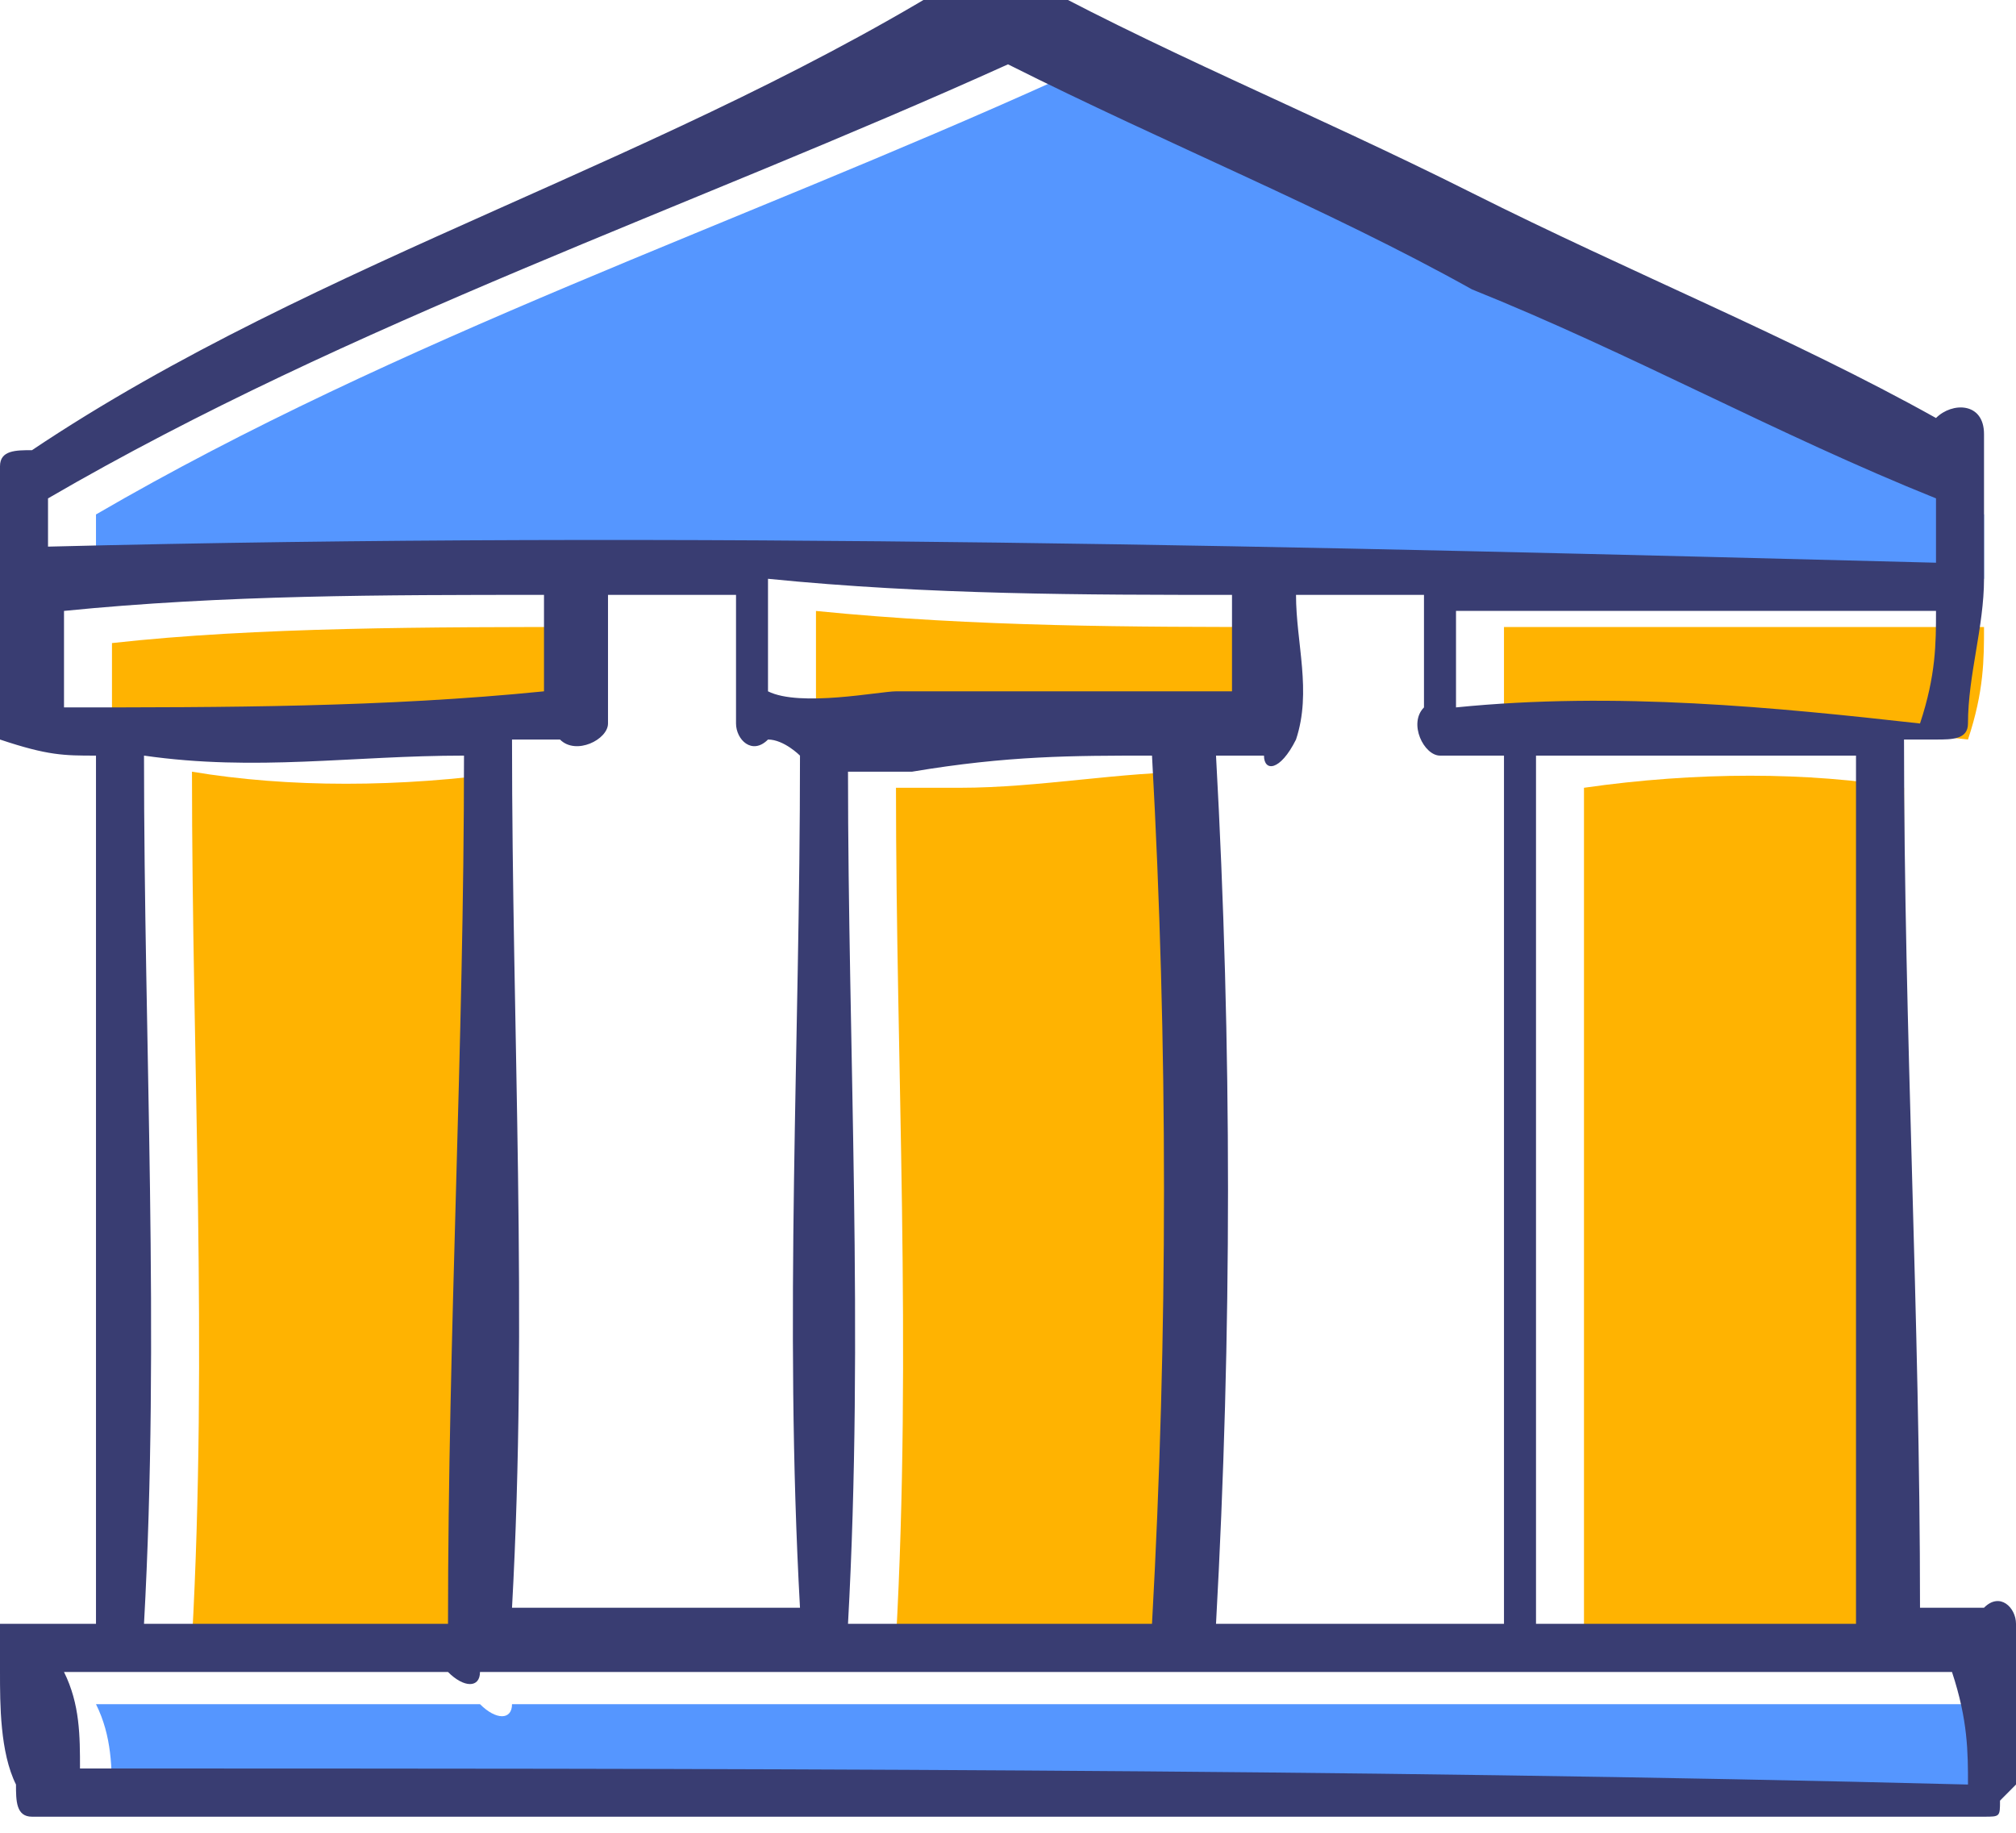
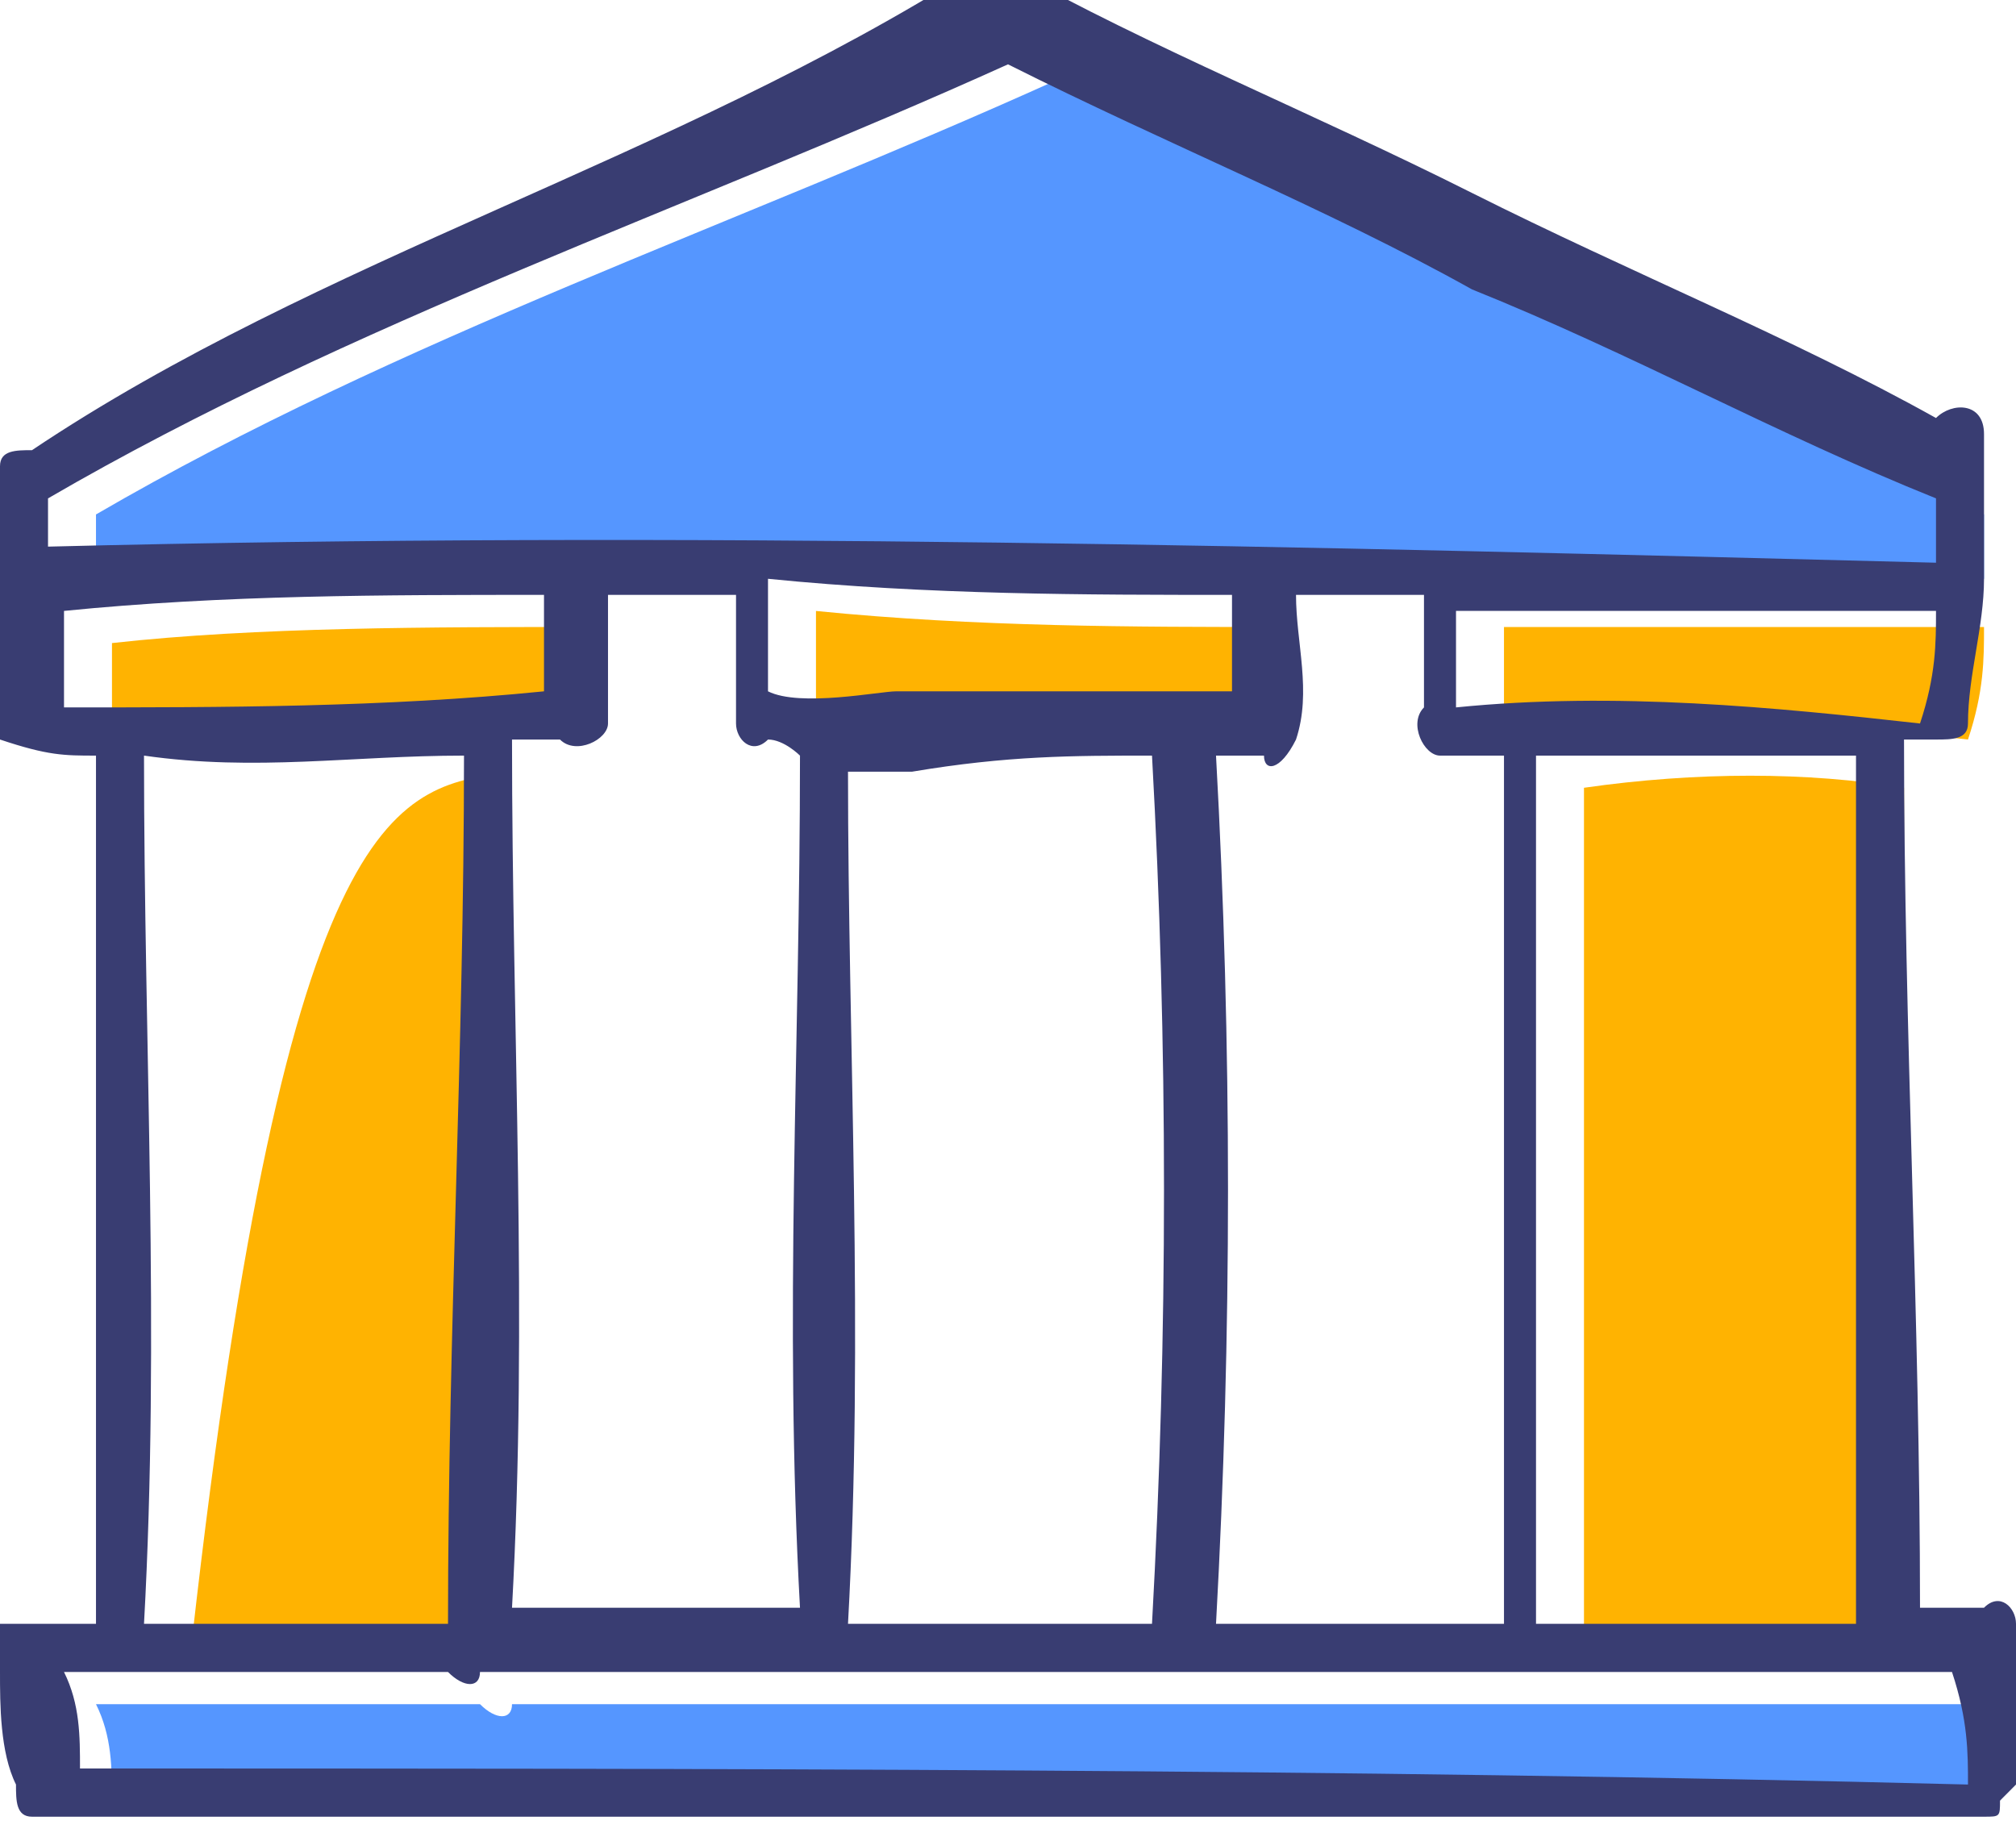
<svg xmlns="http://www.w3.org/2000/svg" width="44" height="40" viewBox="0 0 44 40" fill="none">
  <g clip-path="url(#clip0)">
    <path fill-rule="evenodd" clip-rule="evenodd" d="M43.302 11.228C43.302 11.579 43.302 12.281 43.302 12.632C29.683 12.281 15.714 11.93 2.095 12.281V11.228C8.73 7.368 16.064 4.912 23.048 1.754C26.54 3.509 30.032 4.912 33.175 6.667C36.317 8.07 39.809 9.825 43.302 11.228Z" fill="#5596FF" />
    <path fill-rule="evenodd" clip-rule="evenodd" d="M43.302 13.684C43.302 14.386 43.302 15.088 42.952 16.14C39.809 15.789 36.317 15.438 32.825 15.789C32.825 15.088 32.825 14.386 32.825 13.684C36.667 13.684 39.809 13.684 43.302 13.684Z" fill="#FFB301" />
    <path fill-rule="evenodd" clip-rule="evenodd" d="M27.936 13.684C27.936 14.386 27.936 15.088 27.936 15.79C26.191 15.79 24.794 15.79 23.048 15.79C22.349 15.79 21.302 15.79 20.603 15.79C20.254 15.79 18.508 16.14 17.809 15.79C17.809 15.088 17.809 14.035 17.809 13.334C21.302 13.684 24.794 13.684 27.936 13.684Z" fill="#FFB301" />
    <path fill-rule="evenodd" clip-rule="evenodd" d="M12.921 13.684C12.921 14.386 12.921 15.088 12.921 15.789C9.429 16.14 5.936 16.14 2.444 16.14C2.444 15.438 2.444 14.737 2.444 14.035C5.587 13.684 9.429 13.684 12.921 13.684Z" fill="#FFB301" />
    <path fill-rule="evenodd" clip-rule="evenodd" d="M41.556 17.193C41.556 23.509 41.556 29.824 41.556 36.14C39.111 36.14 37.016 36.14 34.571 36.14C34.571 29.824 34.571 23.509 34.571 17.193C37.016 16.842 39.46 16.842 41.556 17.193Z" fill="#FFB301" />
-     <path fill-rule="evenodd" clip-rule="evenodd" d="M26.191 16.842C26.191 16.842 26.191 17.193 26.191 16.842C26.54 23.158 26.54 29.474 26.191 35.79C24.095 35.79 21.651 35.79 19.555 35.79C19.905 29.474 19.555 23.158 19.555 17.193C20.254 17.193 20.603 17.193 20.952 17.193C22.698 17.193 24.444 16.842 26.191 16.842Z" fill="#FFB301" />
-     <path fill-rule="evenodd" clip-rule="evenodd" d="M11.175 16.842C11.175 23.158 10.825 29.474 10.825 35.79C8.73 35.79 6.286 35.79 4.19 35.79C4.54 29.474 4.19 23.158 4.19 16.842C6.286 17.193 8.73 17.193 11.175 16.842Z" fill="#FFB301" />
+     <path fill-rule="evenodd" clip-rule="evenodd" d="M11.175 16.842C11.175 23.158 10.825 29.474 10.825 35.79C8.73 35.79 6.286 35.79 4.19 35.79C6.286 17.193 8.73 17.193 11.175 16.842Z" fill="#FFB301" />
    <path fill-rule="evenodd" clip-rule="evenodd" d="M43.651 39.299C30.032 38.948 16.413 38.948 2.444 39.299C2.444 38.597 2.444 37.895 2.095 37.193C4.889 37.193 7.683 37.193 10.476 37.193C10.825 37.544 11.175 37.544 11.175 37.193C16.064 37.193 20.952 37.193 25.841 37.193H26.191C28.635 37.193 30.73 37.193 33.175 37.193C33.524 37.193 33.524 37.193 33.873 37.193C36.317 37.193 39.111 37.193 41.556 37.193C41.556 37.193 41.556 37.193 41.905 37.193H43.302C43.651 37.895 43.651 38.597 43.651 39.299Z" fill="#5596FF" />
    <path fill-rule="evenodd" clip-rule="evenodd" d="M2.095 16.491C2.095 22.807 2.095 29.123 2.095 35.439C1.397 35.439 1.048 35.439 0.349 35.439C0.349 35.439 0.349 35.439 0 35.439C0 35.79 0 36.14 0 36.491C0 37.193 0 38.246 0.349 38.947C0.349 39.298 0.349 39.649 0.698 39.649C0.698 39.649 1.048 39.649 1.397 39.649C15.365 39.649 29.333 39.649 43.302 39.649C43.651 39.649 43.651 39.649 43.651 39.298L44 38.947C44 37.895 44 36.842 44 35.439C44 35.088 43.651 34.737 43.302 35.088C42.952 35.088 42.603 35.088 41.905 35.088C41.905 28.772 41.556 22.456 41.556 16.14H41.905C42.254 16.14 42.254 16.14 42.254 16.14C42.603 16.14 42.952 16.14 42.952 15.79C42.952 14.737 43.302 13.684 43.302 12.632C43.302 12.281 43.302 12.281 43.302 11.93C43.302 11.228 43.302 10.526 43.302 9.474C43.302 8.772 42.603 8.772 42.254 9.123C39.111 7.369 35.619 5.965 32.127 4.211C28.635 2.456 25.143 1.053 22 -0.702C21.651 -0.702 21.651 -0.702 21.302 -0.702C14.667 3.509 6.984 5.614 0.698 9.825C0.349 9.825 0 9.825 0 10.175V15.088V15.439C0 15.79 0 15.79 0 16.14C1.048 16.491 1.397 16.491 2.095 16.491ZM42.254 10.877C42.254 11.228 42.254 11.93 42.254 12.281C28.635 11.93 15.016 11.579 1.048 11.93V10.877C7.683 7.018 15.016 4.561 22 1.404C25.492 3.158 28.984 4.561 32.127 6.316C35.619 7.719 38.762 9.474 42.254 10.877ZM42.254 13.333C42.254 14.035 42.254 14.737 41.905 15.79C38.762 15.439 35.27 15.088 31.778 15.439C31.778 14.737 31.778 14.035 31.778 13.333C35.619 13.333 38.762 13.333 42.254 13.333ZM31.079 12.983C31.079 13.684 31.079 14.737 31.079 15.439C30.73 15.79 31.079 16.491 31.429 16.491C31.778 16.491 32.476 16.491 32.825 16.491C32.825 22.807 32.825 29.123 32.825 35.439C30.73 35.439 28.635 35.439 26.54 35.439C26.889 29.123 26.889 22.807 26.54 16.491H27.587C27.587 16.842 27.936 16.842 28.286 16.14C28.635 15.088 28.286 14.035 28.286 12.983C28.984 12.983 30.032 12.983 31.079 12.983ZM26.889 12.983C26.889 13.684 26.889 14.386 26.889 15.088C25.143 15.088 23.746 15.088 22 15.088C21.302 15.088 20.254 15.088 19.556 15.088C19.206 15.088 17.46 15.439 16.762 15.088C16.762 14.386 16.762 13.333 16.762 12.632C20.254 12.983 23.746 12.983 26.889 12.983ZM16.064 12.983C16.064 14.035 16.064 15.088 16.064 15.79C16.064 16.14 16.413 16.491 16.762 16.14C17.111 16.14 17.46 16.491 17.46 16.491C17.46 22.807 17.111 28.772 17.46 35.088C15.365 35.088 13.27 35.088 11.175 35.088C11.524 28.772 11.175 22.456 11.175 16.14C11.524 16.14 11.873 16.14 12.222 16.14C12.571 16.491 13.27 16.14 13.27 15.79C13.27 14.737 13.27 14.035 13.27 12.983C13.968 12.983 15.016 12.983 16.064 12.983ZM11.873 12.983C11.873 13.684 11.873 14.386 11.873 15.088C8.381 15.439 4.889 15.439 1.397 15.439C1.397 14.737 1.397 14.035 1.397 13.333C4.889 12.983 8.381 12.983 11.873 12.983ZM40.508 16.491C40.508 22.807 40.508 29.123 40.508 35.439C38.063 35.439 35.968 35.439 33.524 35.439C33.524 29.123 33.524 22.807 33.524 16.491C36.318 16.491 38.413 16.491 40.508 16.491ZM25.143 16.491C25.492 22.807 25.492 29.123 25.143 35.439C23.048 35.439 20.603 35.439 18.508 35.439C18.857 29.123 18.508 22.807 18.508 16.842C19.206 16.842 19.556 16.842 19.905 16.842C22 16.491 23.397 16.491 25.143 16.491ZM10.127 16.491C10.127 22.807 9.778 29.123 9.778 35.439C7.683 35.439 5.238 35.439 3.143 35.439C3.492 29.123 3.143 22.807 3.143 16.491C5.587 16.842 7.683 16.491 10.127 16.491ZM42.952 38.947C29.333 38.597 15.365 38.597 1.746 38.597C1.746 37.895 1.746 37.193 1.397 36.491C4.19 36.491 6.984 36.491 9.778 36.491C10.127 36.842 10.476 36.842 10.476 36.491C15.365 36.491 20.254 36.491 25.143 36.491H25.492C27.936 36.491 30.032 36.491 32.476 36.491C32.825 36.491 32.825 36.491 33.175 36.491C35.619 36.491 38.413 36.491 40.857 36.491C40.857 36.491 40.857 36.491 41.206 36.491H42.603C42.952 37.544 42.952 38.246 42.952 38.947Z" fill="#393D72" />
  </g>
  <defs>
    <clipPath id="clip0">
      <rect width="44" height="40" fill="white" />
    </clipPath>
  </defs>
</svg>